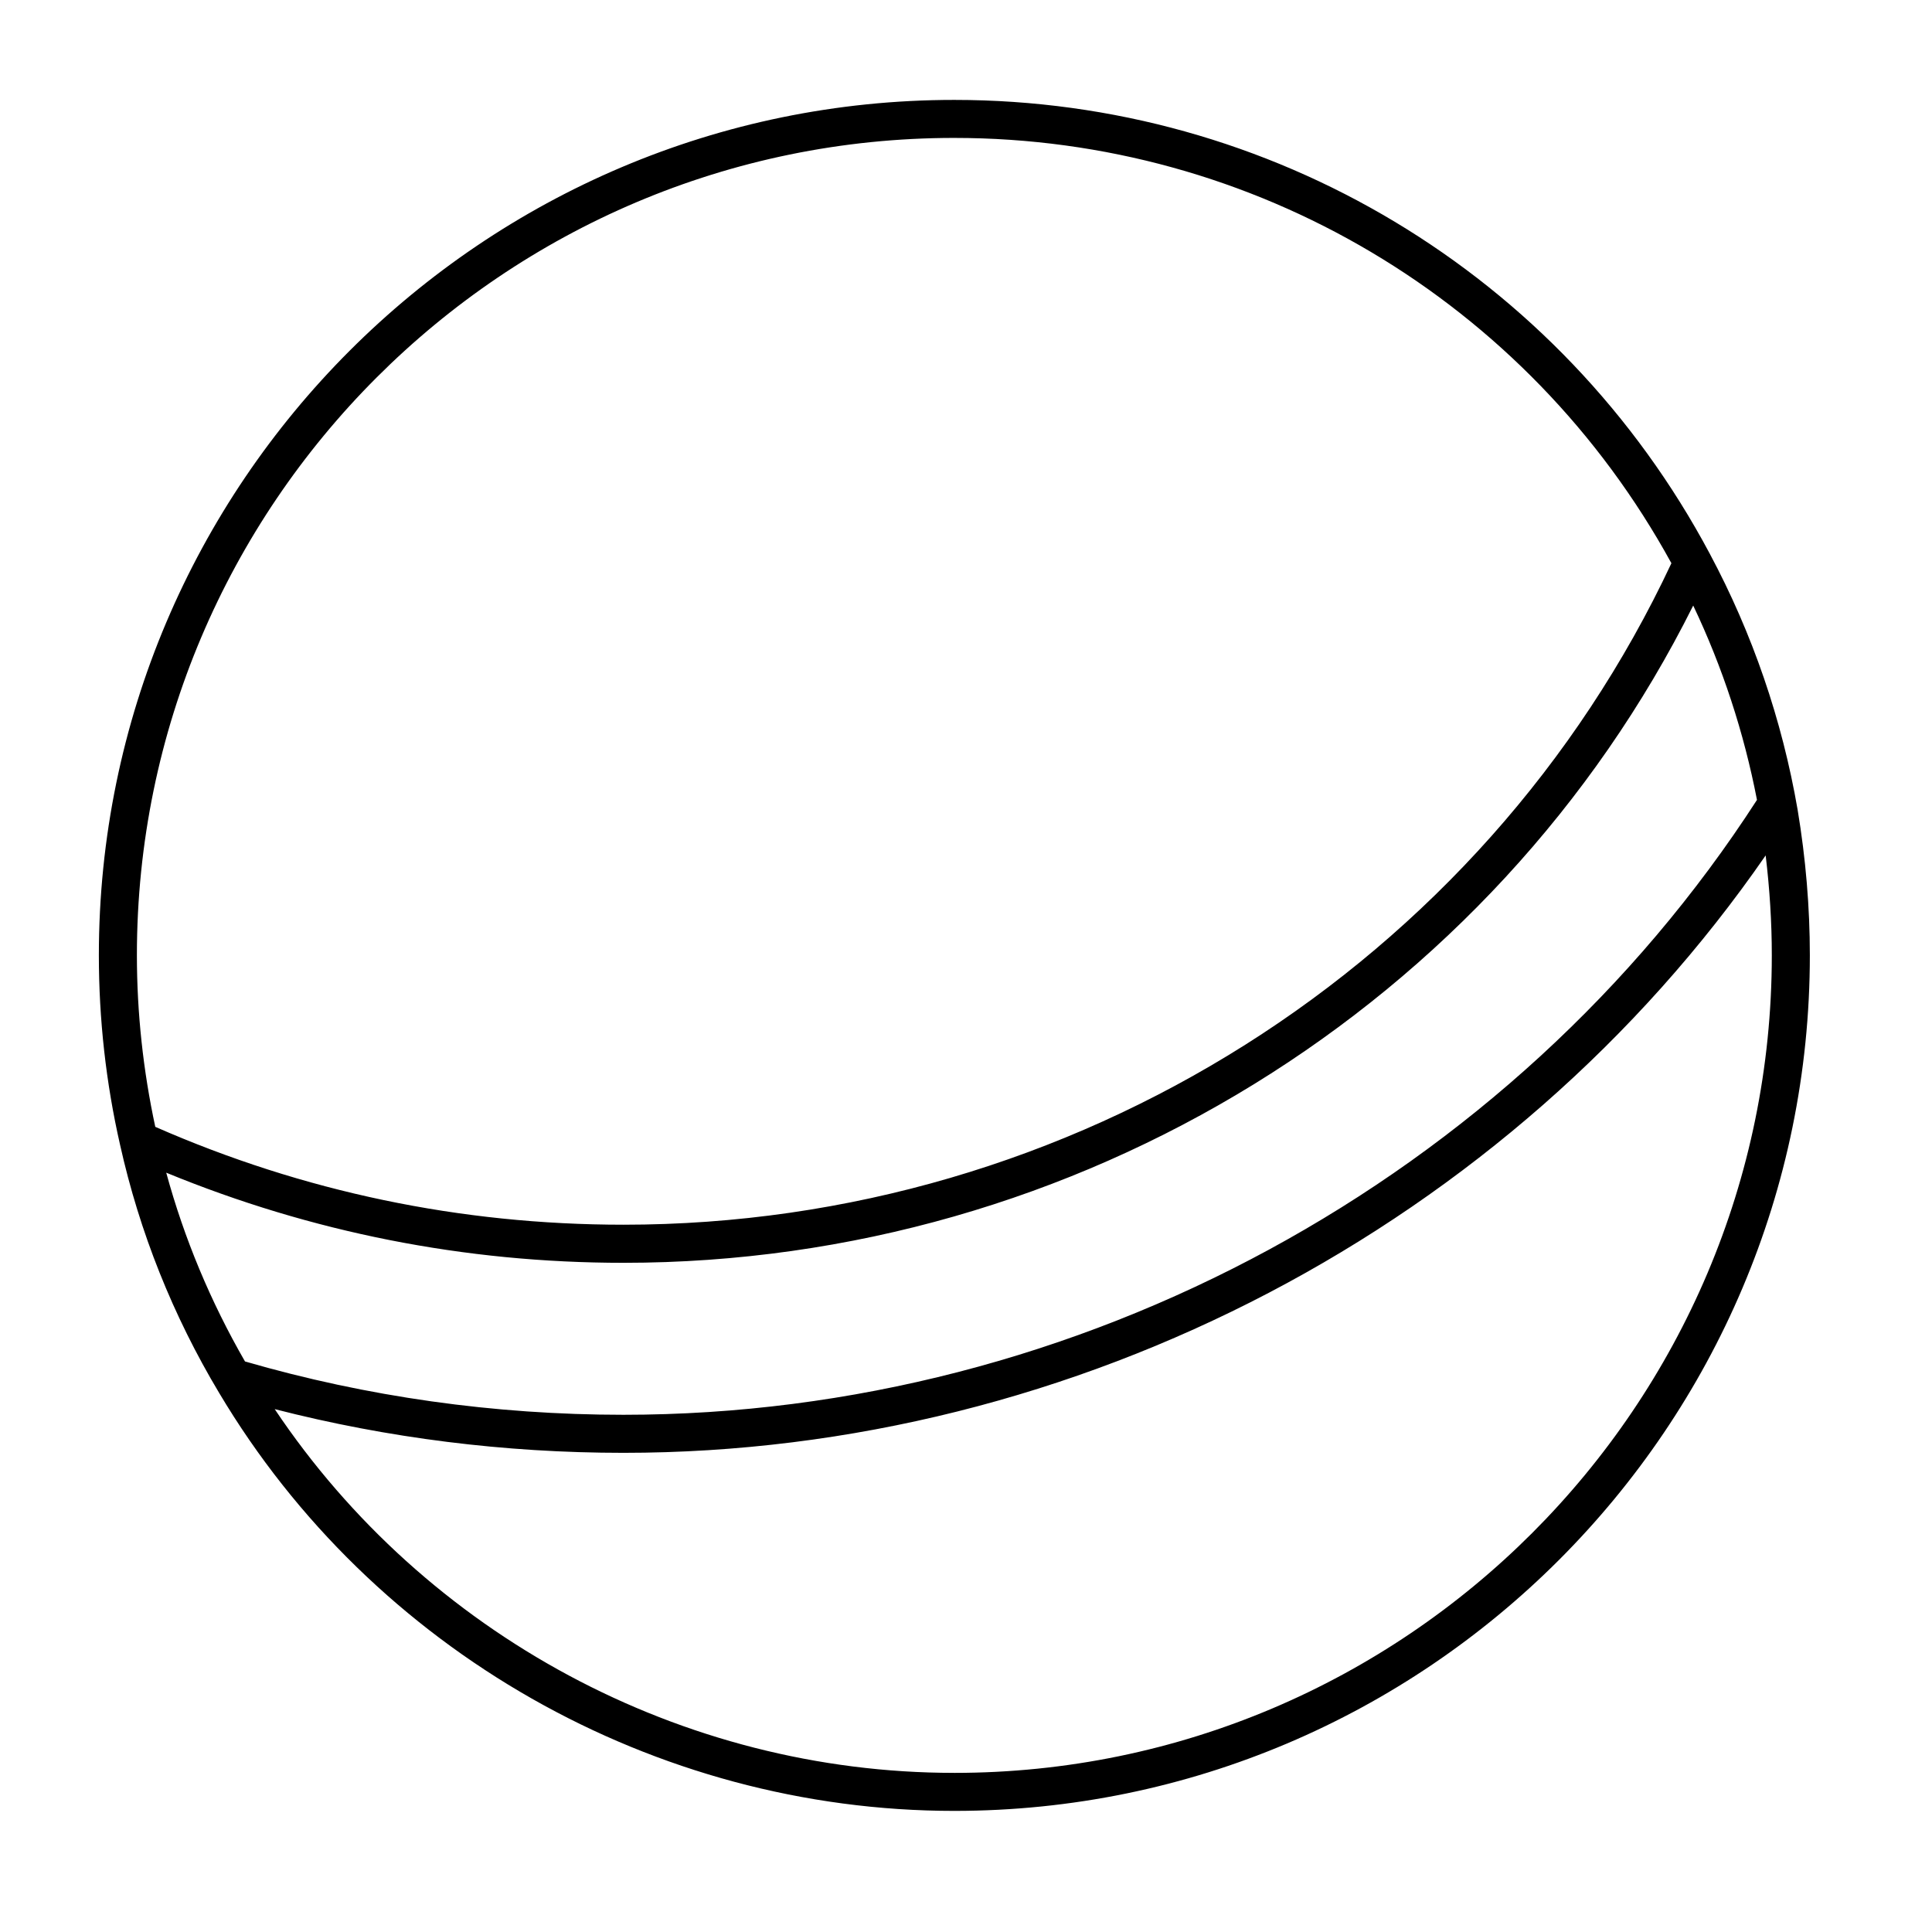
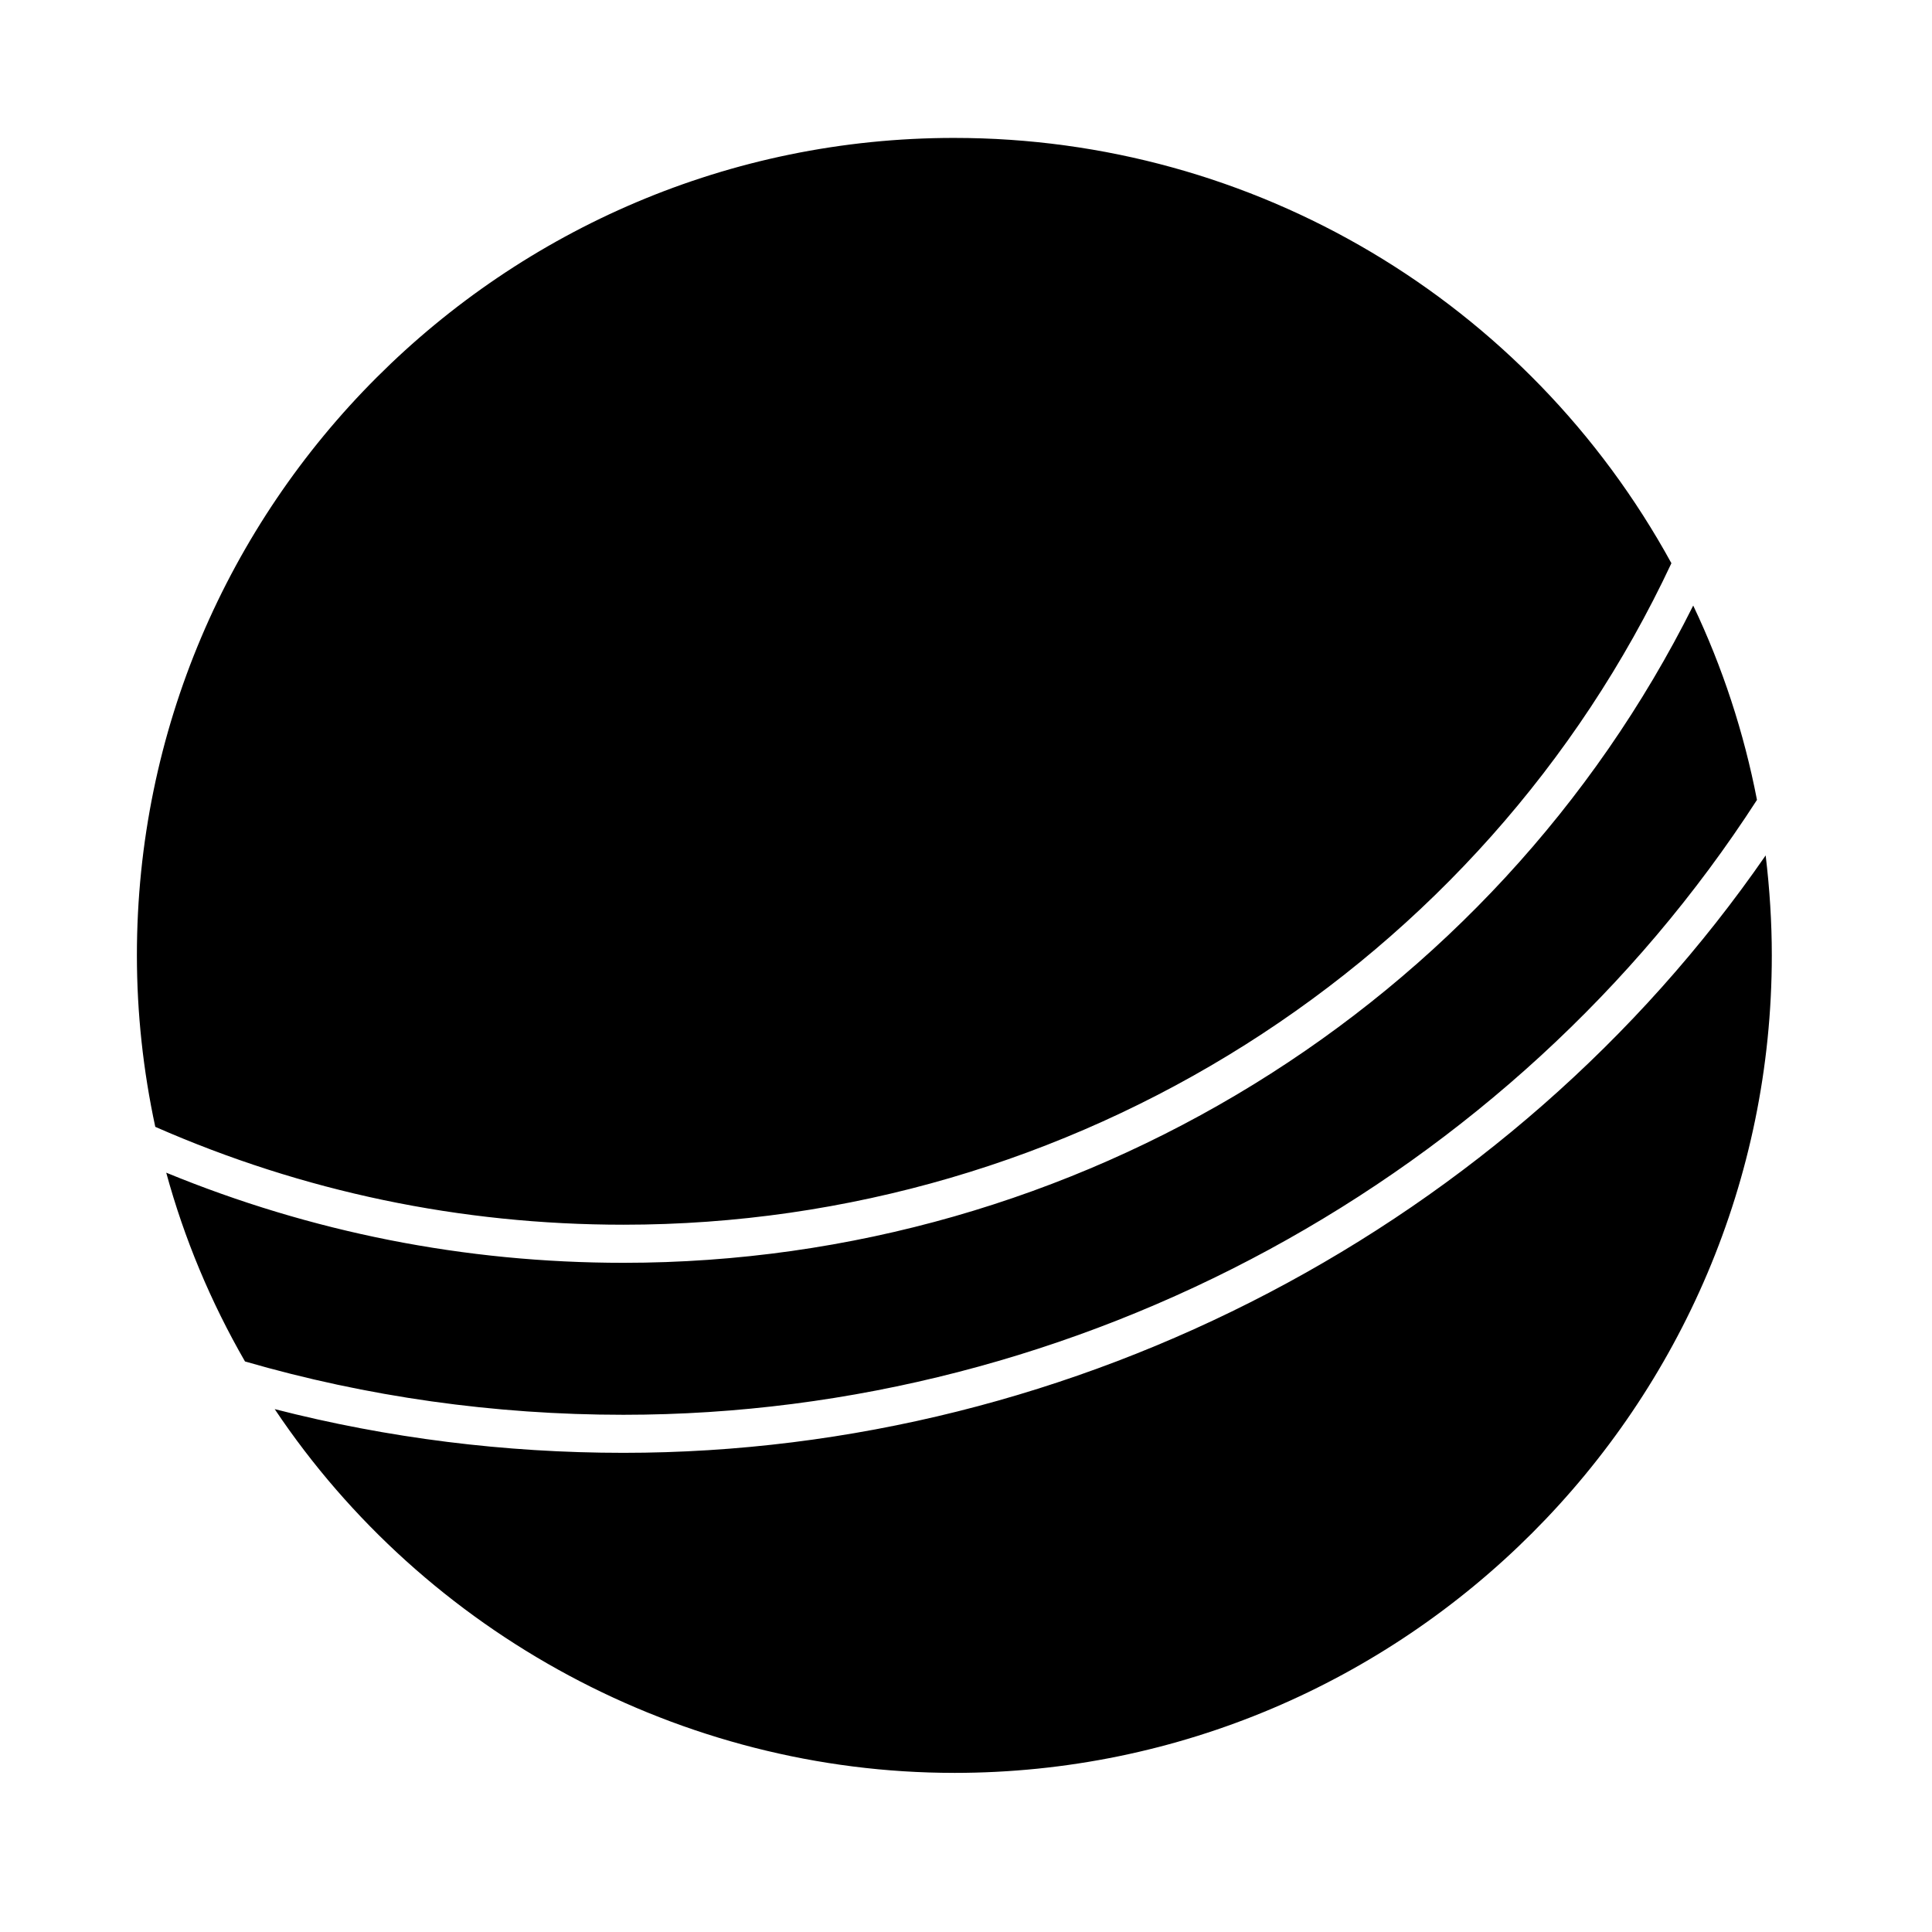
<svg xmlns="http://www.w3.org/2000/svg" fill="#000000" width="800px" height="800px" version="1.1" viewBox="144 144 512 512">
-   <path d="m620.39 358.6c-4.117-23.836-11.961-46.688-23.312-67.914-39.535-74.145-116.24-120.21-200.2-120.21-125 0-226.68 101.69-226.68 226.68 0 16.969 1.891 33.867 5.613 50.195 5.164 23.172 14 45.297 26.258 65.773 40.688 68.332 115.34 110.78 194.81 110.78 125.02 0 226.75-101.72 226.75-226.75 0-12.68-1.086-25.637-3.238-38.555zm-223.51-178.05c79.391 0 151.95 43.145 190.06 112.71-49.957 106.57-158.65 175.3-277.7 175.3-43.242 0-84.969-8.762-124.09-25.938-3.195-14.844-4.871-30.121-4.871-45.484 0-119.43 97.168-216.59 216.6-216.59zm-208.83 274.22c38.391 15.785 79.082 23.887 121.18 23.887 120.36 0 230.48-68.035 283.49-174.18 7.785 16.363 13.438 33.641 16.898 51.504-64.91 100.55-179.81 162.95-300.4 162.95-34.242 0-67.973-4.769-100.29-14.133-9.098-15.789-16.105-32.555-20.875-50.031zm208.83 159.06c-72.176 0-140.13-36.691-180.08-96.398 29.953 7.688 60.977 11.582 92.418 11.582 120.25 0 235-60.355 302.7-158.32 1.066 8.883 1.629 17.75 1.629 26.469 0.004 119.46-97.199 216.67-216.67 216.67z" />
+   <path d="m620.39 358.6zm-223.51-178.05c79.391 0 151.95 43.145 190.06 112.71-49.957 106.57-158.65 175.3-277.7 175.3-43.242 0-84.969-8.762-124.09-25.938-3.195-14.844-4.871-30.121-4.871-45.484 0-119.43 97.168-216.59 216.6-216.59zm-208.83 274.22c38.391 15.785 79.082 23.887 121.18 23.887 120.36 0 230.48-68.035 283.49-174.18 7.785 16.363 13.438 33.641 16.898 51.504-64.91 100.55-179.81 162.95-300.4 162.95-34.242 0-67.973-4.769-100.29-14.133-9.098-15.789-16.105-32.555-20.875-50.031zm208.83 159.06c-72.176 0-140.13-36.691-180.08-96.398 29.953 7.688 60.977 11.582 92.418 11.582 120.25 0 235-60.355 302.7-158.32 1.066 8.883 1.629 17.75 1.629 26.469 0.004 119.46-97.199 216.67-216.67 216.67z" />
</svg>